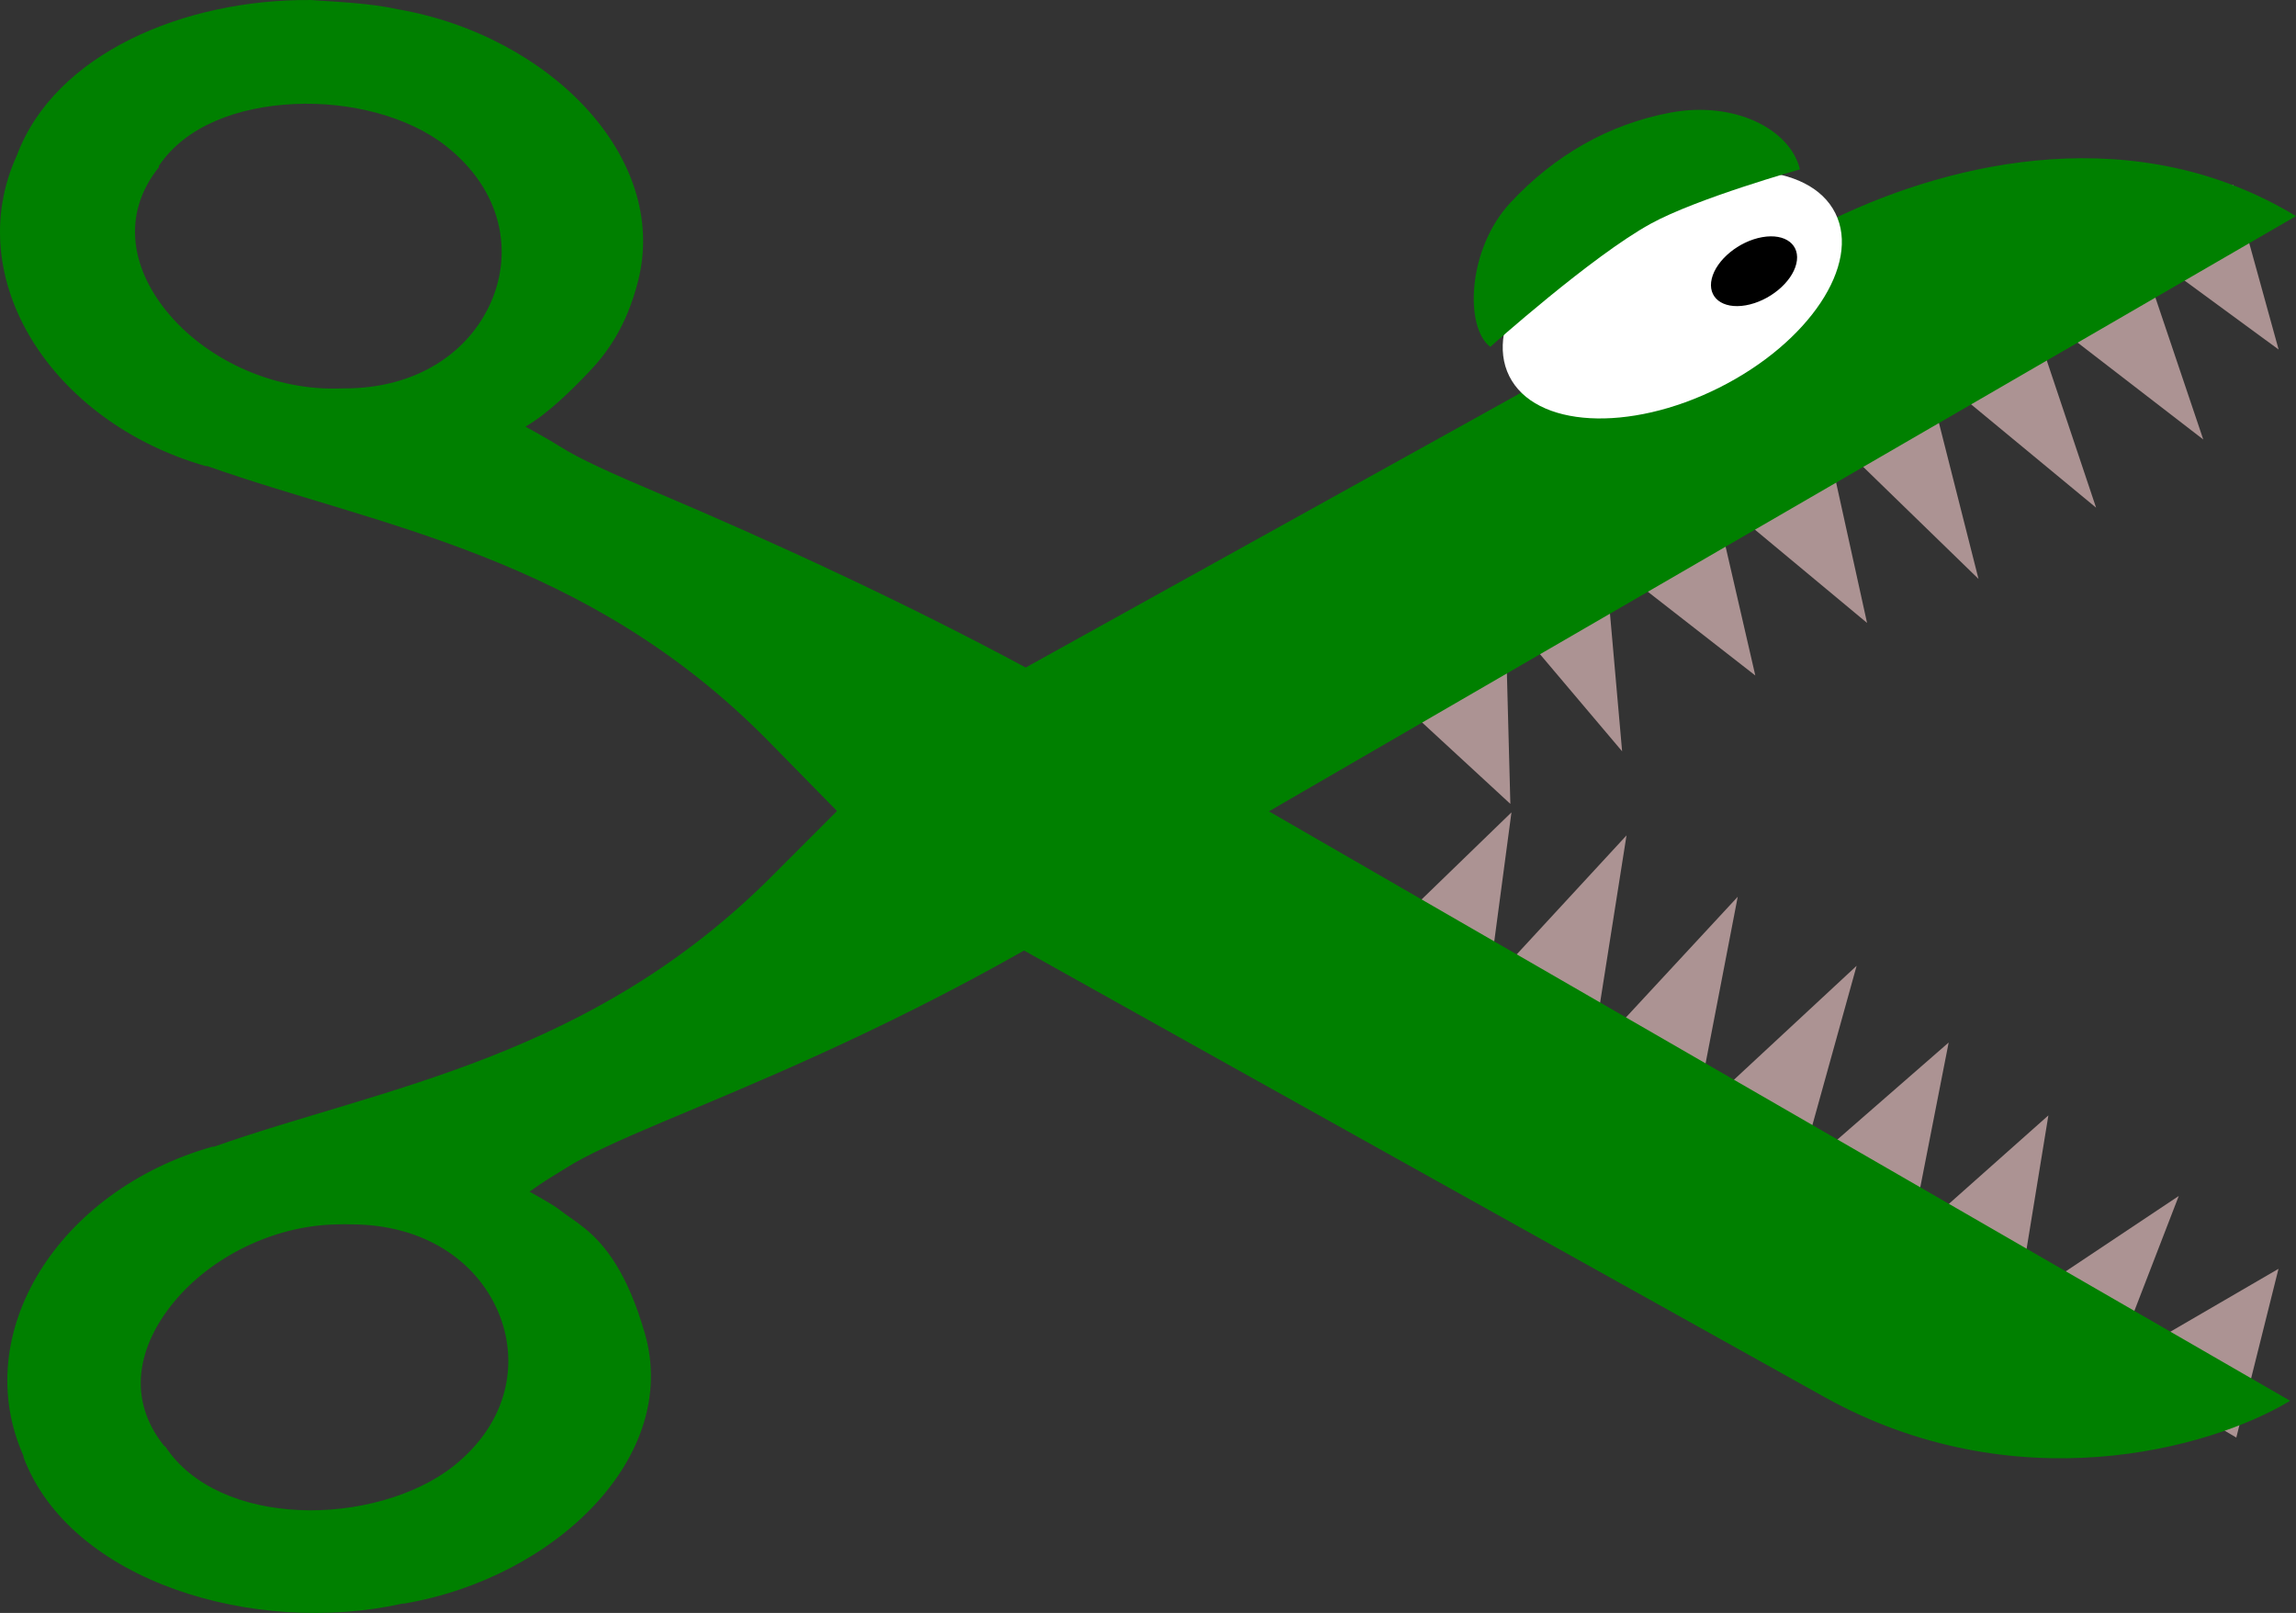
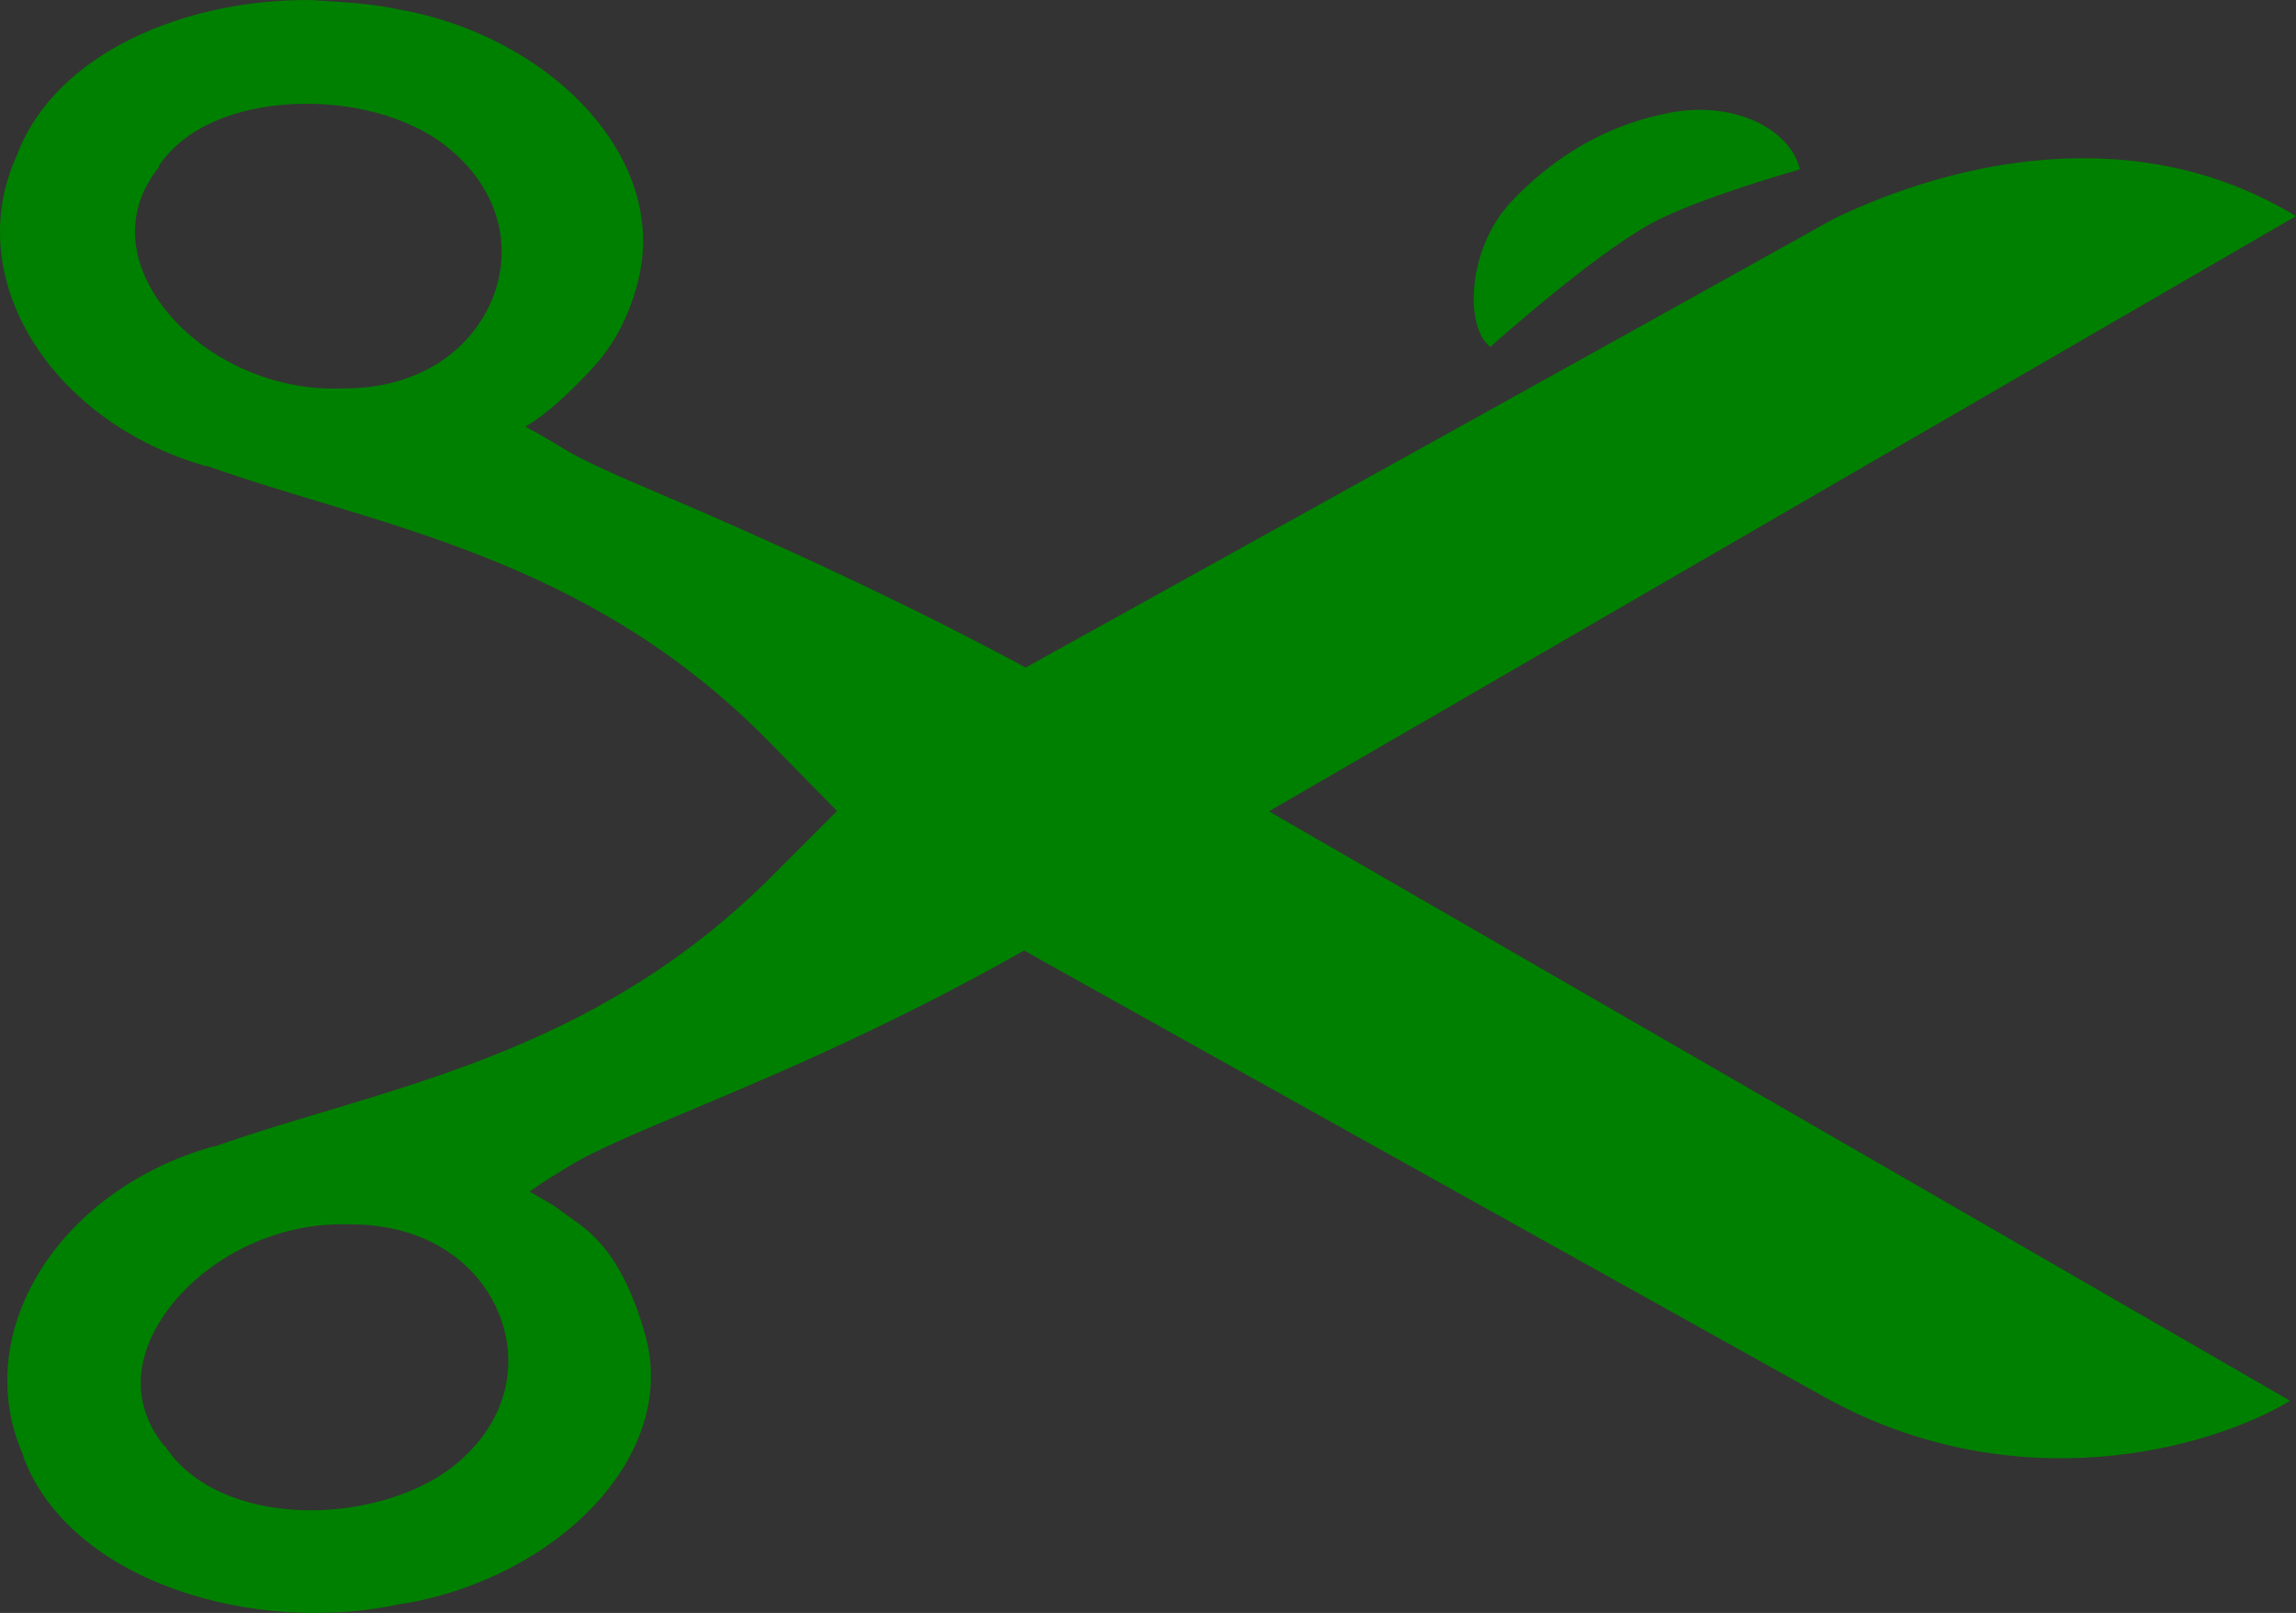
<svg xmlns="http://www.w3.org/2000/svg" viewBox="0 0 959.681 674.063" height="719" width="1023.66">
  <rect x="0" y="0" width="959.681" height="674.063" fill="#333333" stroke="none" />
  <g transform="translate(3489.811 -48.378)">
-     <path d="M-2556.408 125.609l19.013 68.841-58.69-43.026 27.192 80.616-73.265-56.47 28.469 84.968-71.729-59.283 22.582 89.057-64.435-62.605 17.854 80.994-64.057-53.265 17.346 75.237-62.78-48.915 7.107 80.603-48.83-57.732 2.119 79.704-53.441-49.292zM-2909.348 437.566l51.296-49.693-9.618 72.135 57.708-62.517-14.427 91.371 60.914-65.723-17.633 91.371 67.326-62.517-24.045 86.562 62.517-54.502-16.03 81.753 57.708-51.296-12.825 78.547 67.326-44.884-27.25 70.532 68.928-40.075-17.633 70.532z" fill="#ac9393" fill-rule="evenodd" />
    <path d="M-3359.878 48.385c-52.797-.446-107.005 22.358-122.875 64.921-23.585 51.356 14.263 111.353 78.892 129.844.208.055.505-.055.697 0 70.479 25.047 158.195 37.277 234.582 114.988l28.624 29.16-25.832 25.858c-76.605 77.578-164.028 89.514-234.581 114.438-.153.08-.514-.079-.698 0-64.449 18.31-101.83 78.018-78.89 129.294.08.151-.08.39 0 .55 19.607 51.888 96.614 74.86 158.48 61.07.208-.039.49.04.698 0 63.36-10.86 115.237-61.55 100.533-112.788-7.255-25.279-16.537-37.017-25.134-44.016-4.298-3.498-8.048-5.683-10.472-7.702-2.424-2.019-12.62-7.639-12.62-7.639 6.31-4.515 9.995-6.651 15.411-9.967 8.093-5.185 22.23-11.556 40.493-19.256 36.205-15.265 89.525-36.818 150.8-71.524 110.824 61.943 254.828 142.164 334.41 186.511 79.59 44.348 161.05 21.98 194.78 1.65l-426.835-246.338 429.284-248.747c-66.537-40.349-142.462-23.261-193.044 1.031-112.443 62.708-225.248 125.115-337.902 187.612-51.372-27.61-106.497-52.924-154.289-73.174-18.279-7.743-32.385-14.046-40.493-19.256-4.054-2.606-14.312-8.253-14.312-8.253 9.377-5.374 19.312-15.276 26.53-22.833 7.218-7.556 15.713-18.745 20.597-38.238 12.91-51.539-37.198-102.363-100.534-113.338-12.24-2.663-25.468-3.055-36.302-3.851zm-6.981 43.464c23.566-1.089 47.888 5.248 63.53 17.605 23.436 18.513 27.9 44.012 18.85 64.922-9.048 20.91-30.737 36.367-61.436 36.312h-.698c-28.138 1.282-55.582-11.498-71.909-30.26-16.327-18.761-20.982-42.094-4.886-62.17v-.55c11.12-16.655 32.999-24.77 56.55-25.858zm18.152 468.198c2.087-.039 4.24-.079 5.585 0 30.704 0 52.44 15.409 61.436 36.312 8.997 20.903 4.638 46.45-18.85 64.922-15.66 12.315-40.653 19.243-64.229 18.156-23.578-1.088-44.776-9.73-55.852-26.409l-.698-.55c-15.53-19.468-11.021-41.495 4.19-59.968 15.21-18.475 41.299-32.074 68.419-32.461z" style="text-indent:0;text-transform:none;block-progression:tb" color="#000" fill="green" />
-     <ellipse transform="rotate(-26.565 -2377.786 -612.643)" cx="-3097.904" cy="-95.986" rx="76.178" ry="43.53" fill="#fff" />
-     <ellipse transform="matrix(.985 -.173 -.235 .972 0 0)" cx="-2881.294" cy="-346.437" rx="17.937" ry="14.654" />
    <path d="M-2866.897 193.34c-10.783-8.11-9.688-40.883 8.477-60.344 18.166-19.461 40.6-32.638 66.892-37.568 26.293-4.93 49.906 6.656 54.057 23.733 0 0-42.975 12.068-62.373 22.713-24.7 13.556-67.053 51.465-67.053 51.465z" fill="green" />
  </g>
</svg>